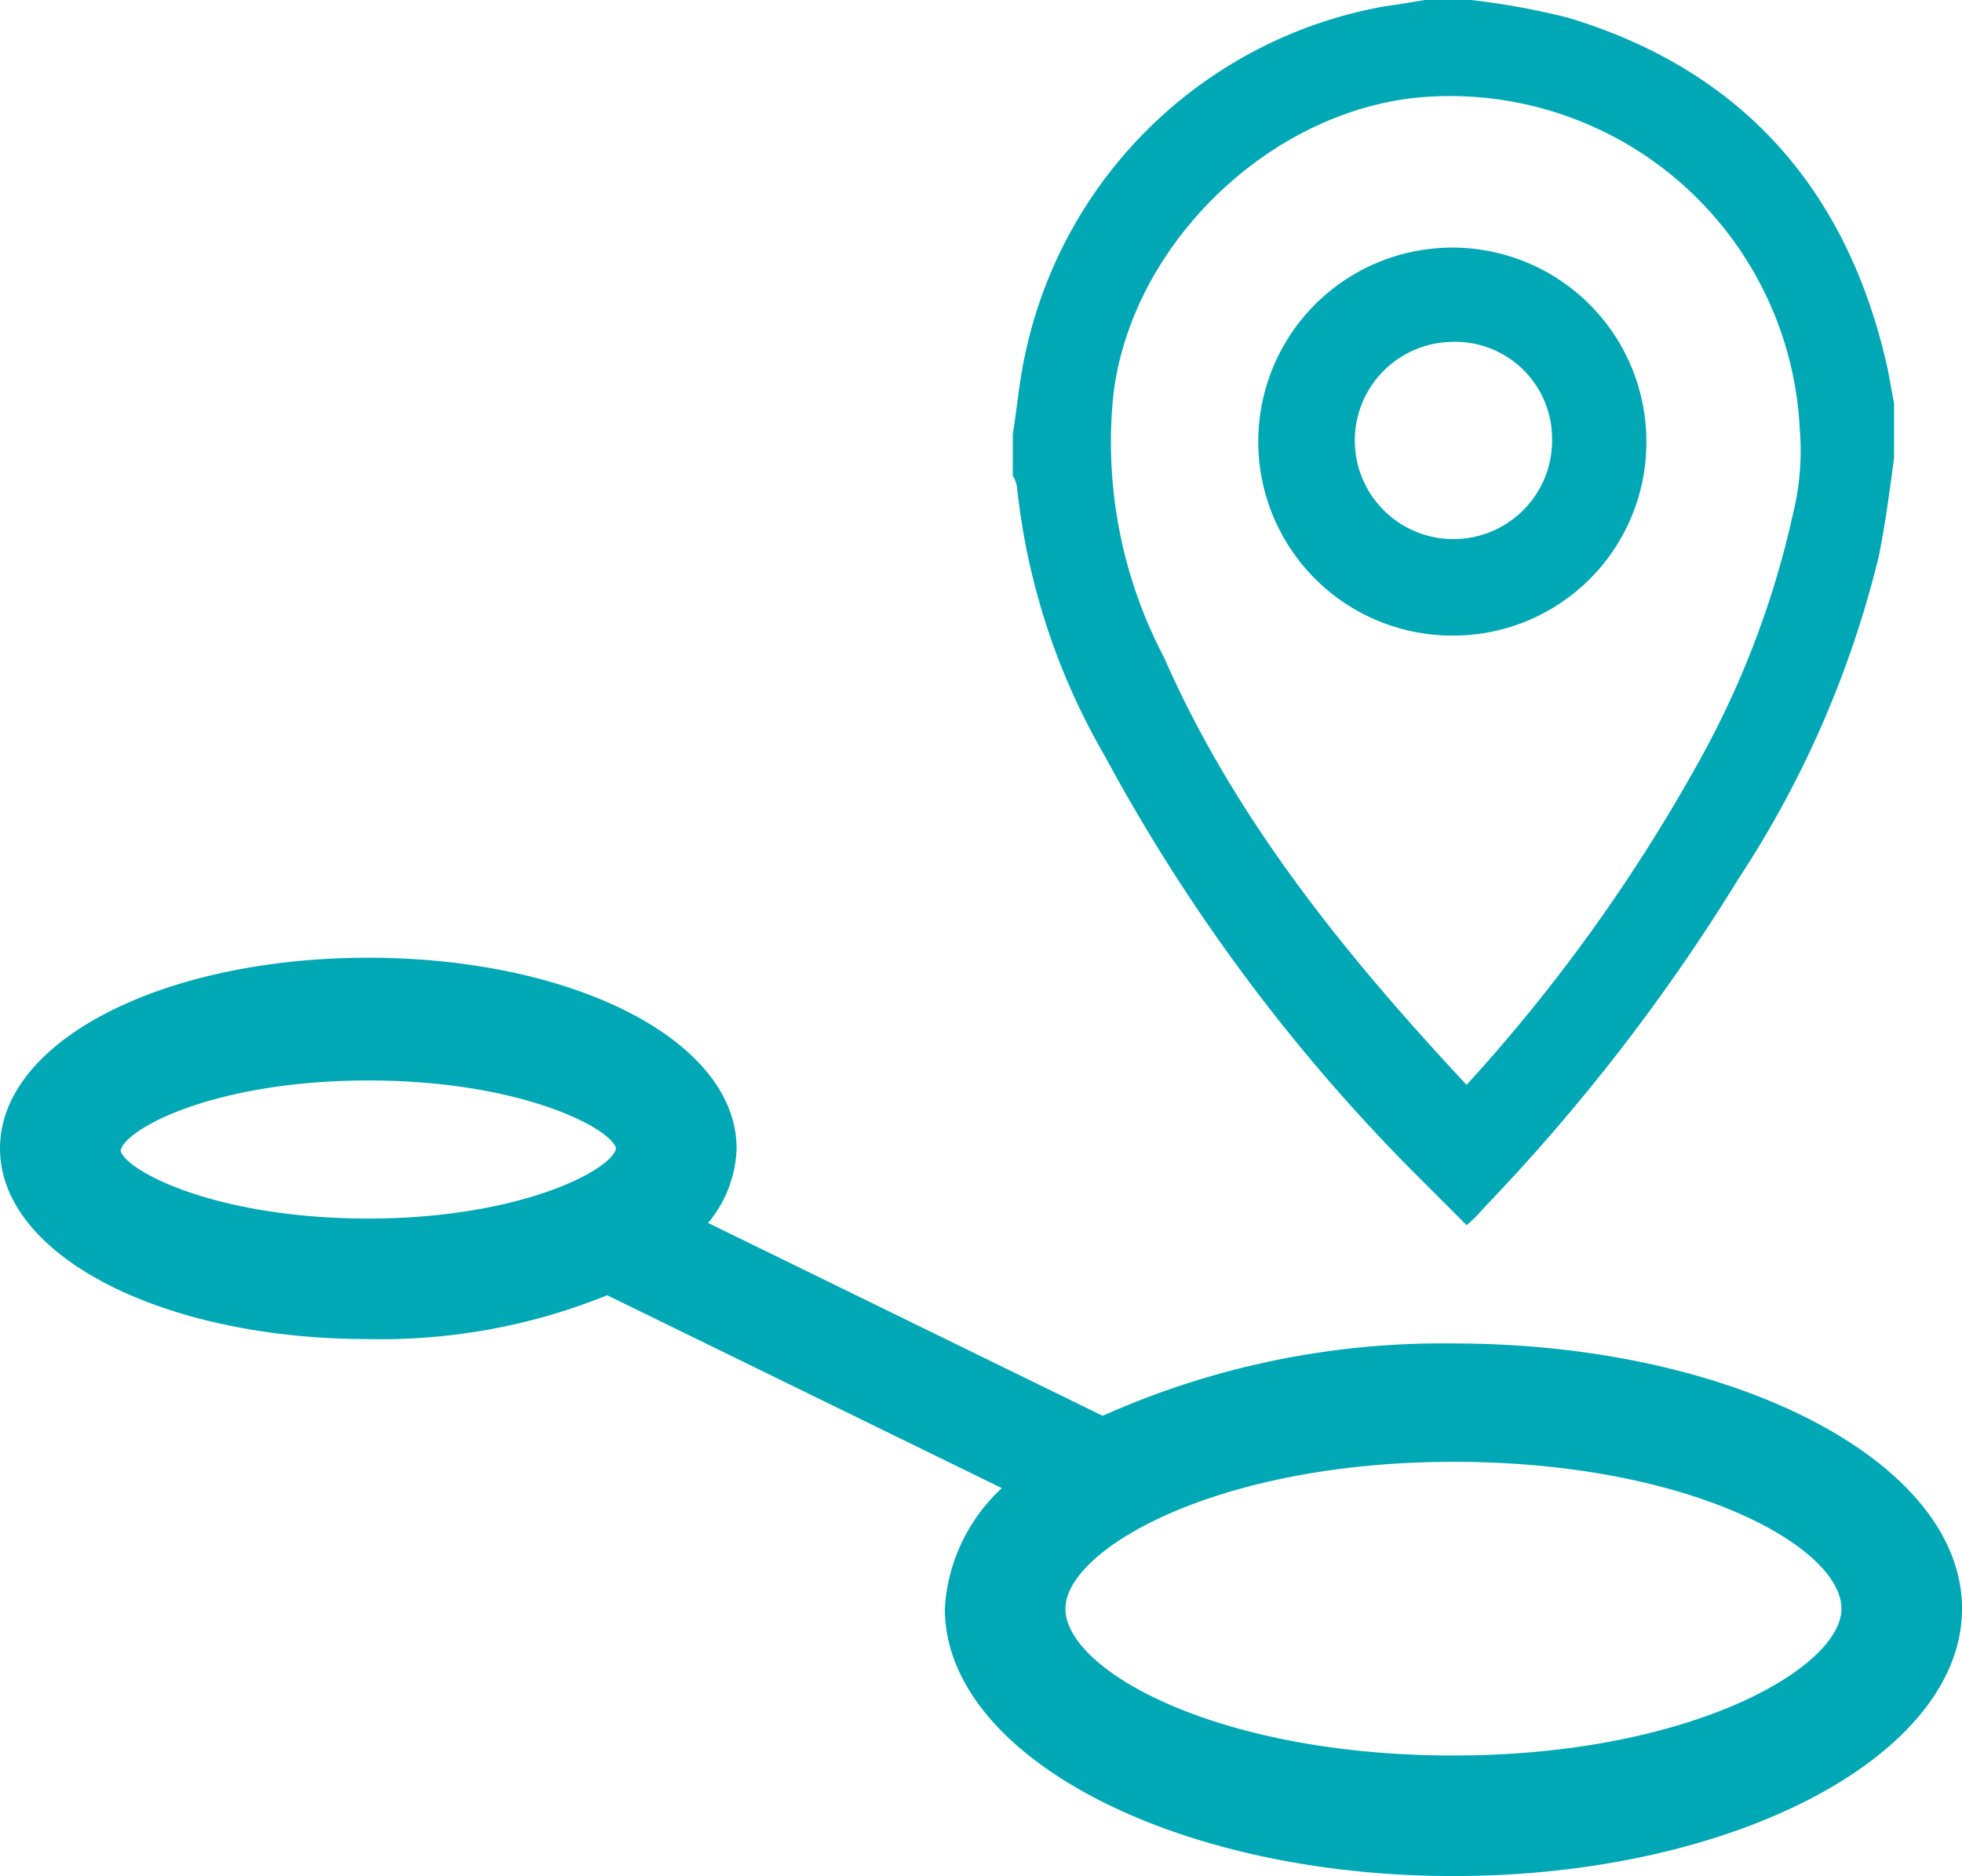
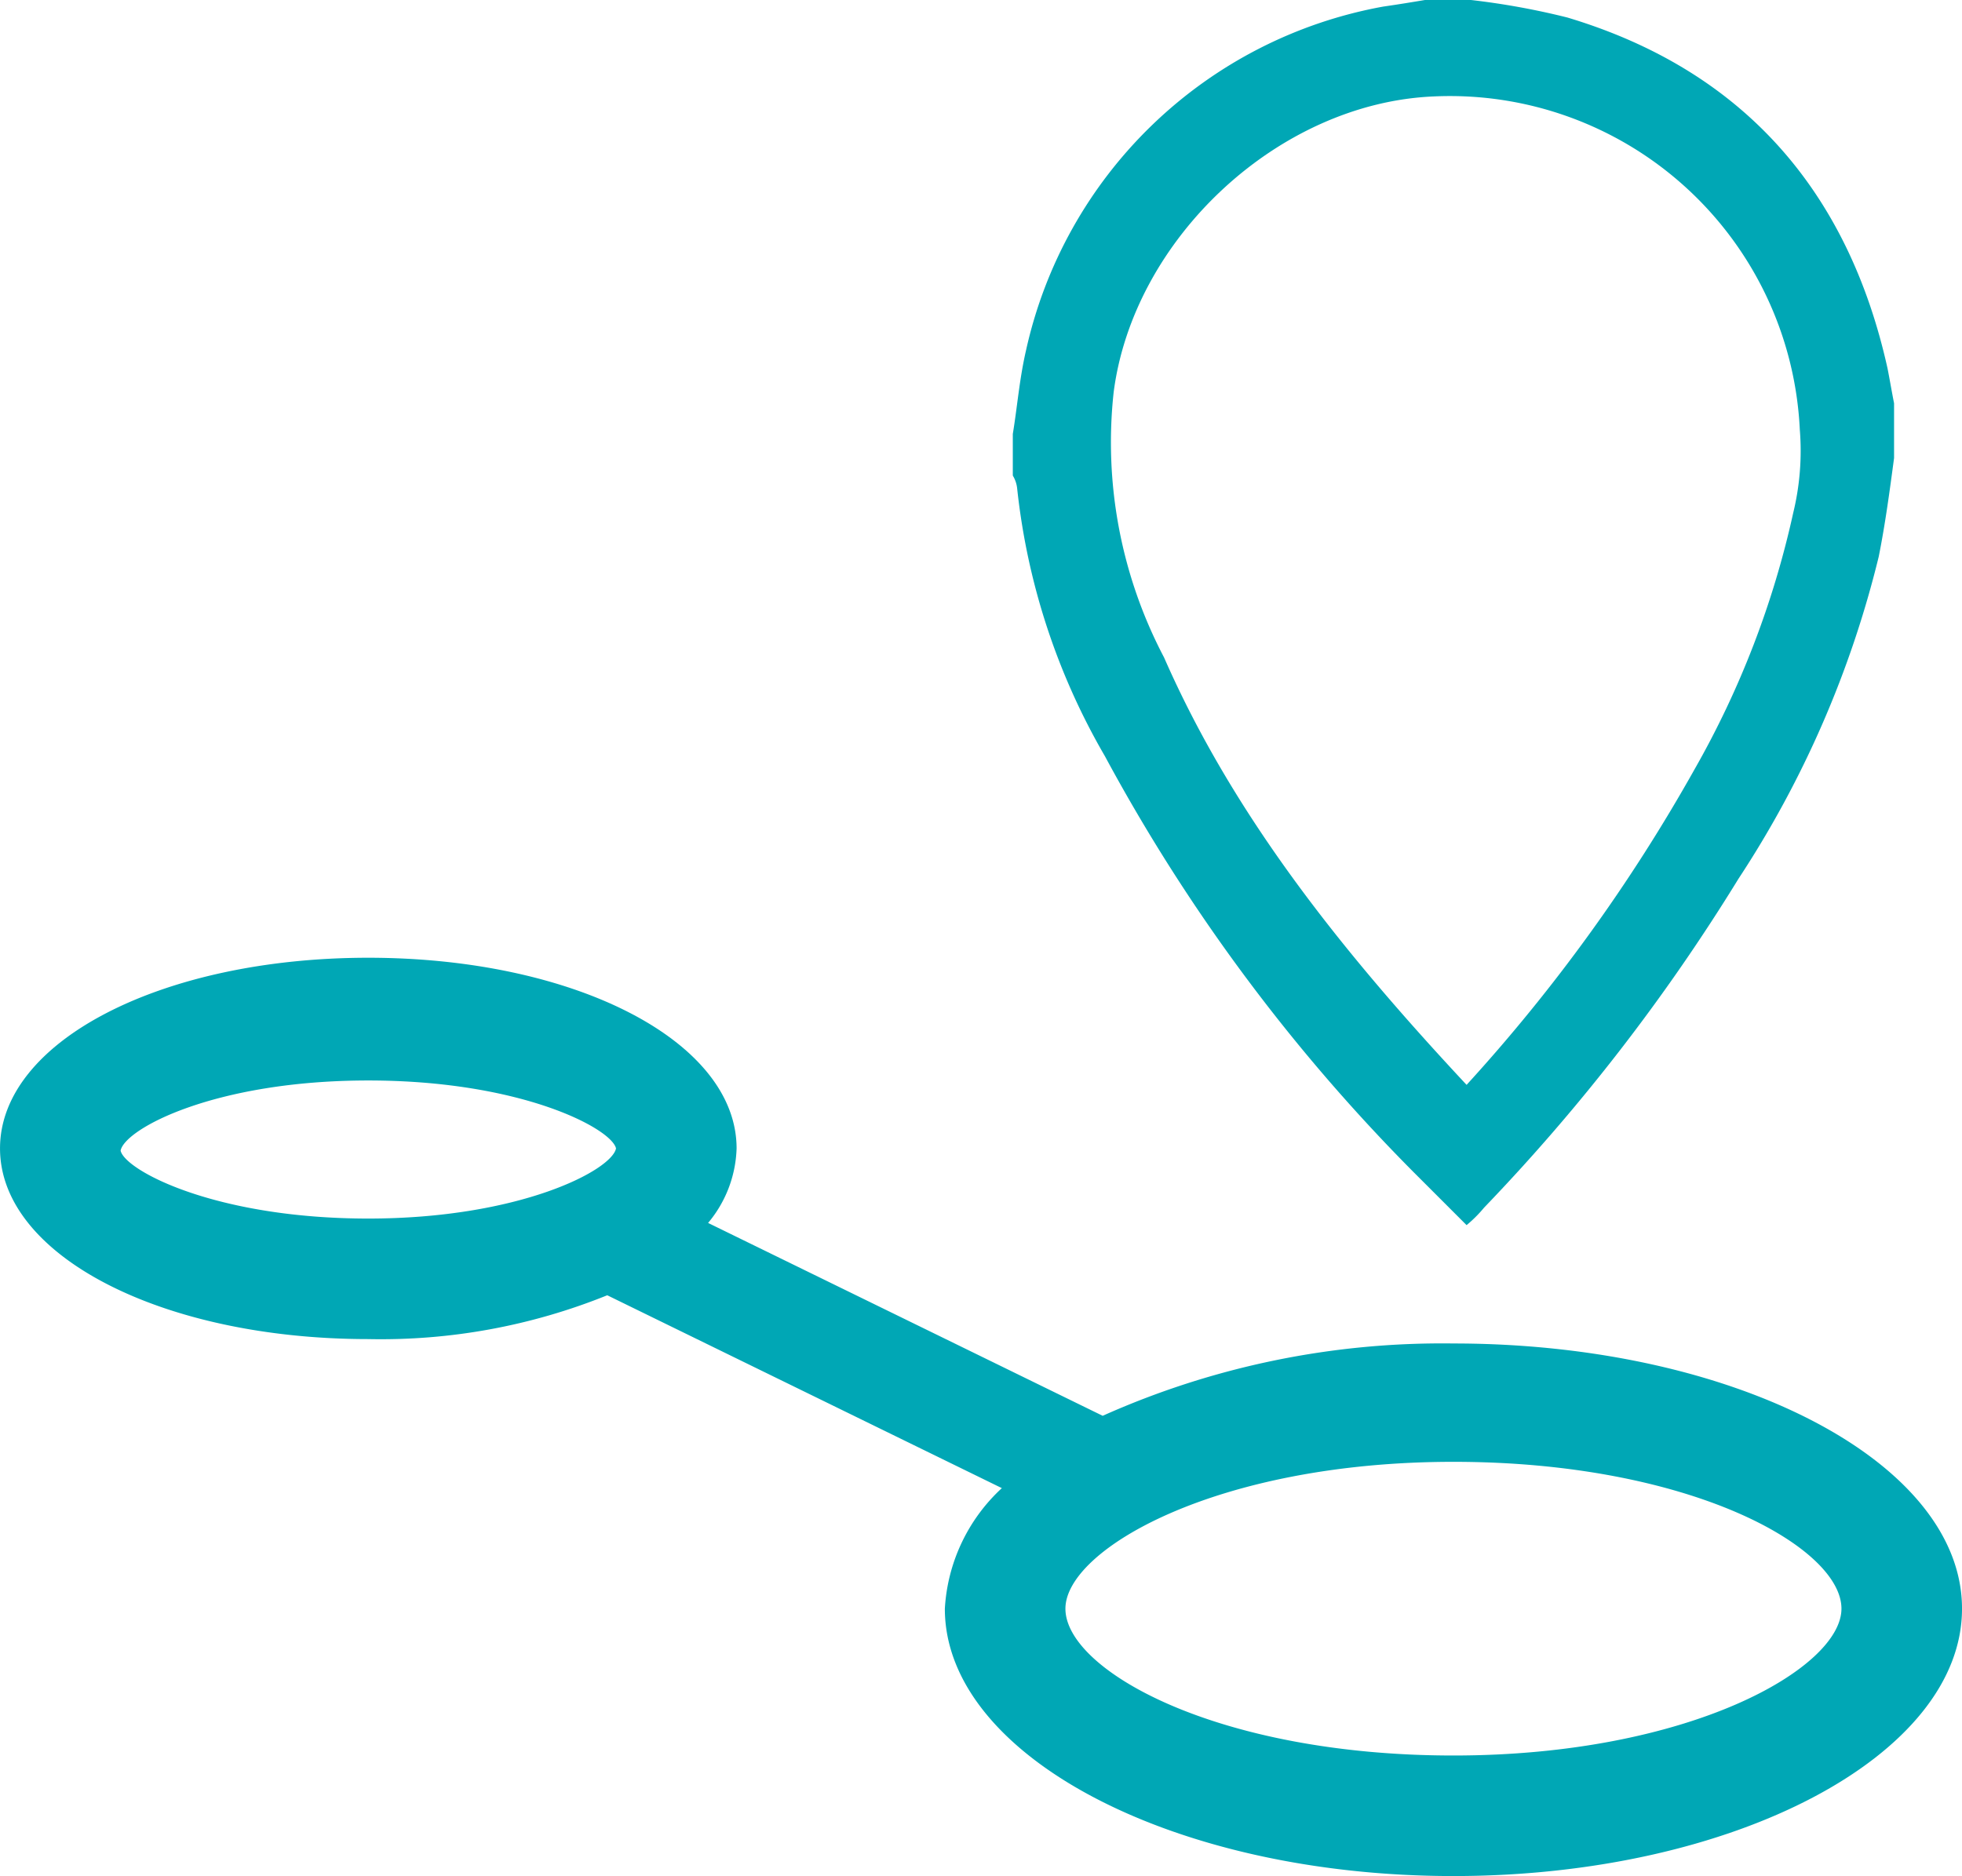
<svg xmlns="http://www.w3.org/2000/svg" width="89.5" height="85.6" viewBox="0 0 89.5 85.6">
  <g transform="translate(-12.199 -15.7)">
    <path d="M58.6,38a30.824,30.824,0,0,0,4,12.2,82.279,82.279,0,0,0,14.1,19l2.4,2.4a6.034,6.034,0,0,0,.8-.8,88.41,88.41,0,0,0,11.6-15,46.96,46.96,0,0,0,6.4-14.7c.3-1.5.5-3,.7-4.5V34.1c-.1-.5-.2-1.1-.3-1.6-1.8-8.1-6.6-13.6-14.6-16a33.916,33.916,0,0,0-4.4-.8H77.2c-.6.1-1.2.2-1.9.3A20.422,20.422,0,0,0,59,31.7c-.3,1.3-.4,2.6-.6,3.8v1.9A1.421,1.421,0,0,1,58.6,38ZM63,33.6c.9-7,7.5-13.2,14.6-13.5A15.98,15.98,0,0,1,94.3,35.3a11.985,11.985,0,0,1-.3,3.8,41.689,41.689,0,0,1-4.5,11.7A77.58,77.58,0,0,1,79.1,65.2c-5.6-6-10.6-12.2-13.8-19.5A21.089,21.089,0,0,1,63,33.6Z" fill="#00a7b5" />
-     <path d="M78.6,44.7a8.812,8.812,0,0,0,8.7-8.9v-.1a8.852,8.852,0,1,0-8.7,9Zm-.2-13.4A4.421,4.421,0,0,1,83,35.7h0a4.5,4.5,0,1,1-4.6-4.4Z" fill="#00a7b5" />
    <path d="M78.5,77a37.908,37.908,0,0,0-16,3.3l-18-8.8a5.546,5.546,0,0,0,1.3-3.4c0-4.9-7.4-8.7-16.8-8.7s-16.8,3.8-16.8,8.7,7.4,8.7,16.8,8.7a27.549,27.549,0,0,0,10.9-2l18,8.8a8.111,8.111,0,0,0-2.6,5.5c0,6.7,10.4,12.2,23.2,12.2s23.2-5.5,23.2-12.2S91.3,77,78.5,77Zm0,18.8c-10.8,0-17.7-3.9-17.7-6.7,0-2.7,6.9-6.7,17.7-6.7s17.7,3.9,17.7,6.7C96.2,91.8,89.3,95.8,78.5,95.8ZM29,65c7,0,11.1,2.2,11.3,3.1-.2,1-4.4,3.2-11.3,3.2-7,0-11.1-2.2-11.3-3.1C17.9,67.2,22,65,29,65Z" fill="#00a7b5" />
  </g>
</svg>